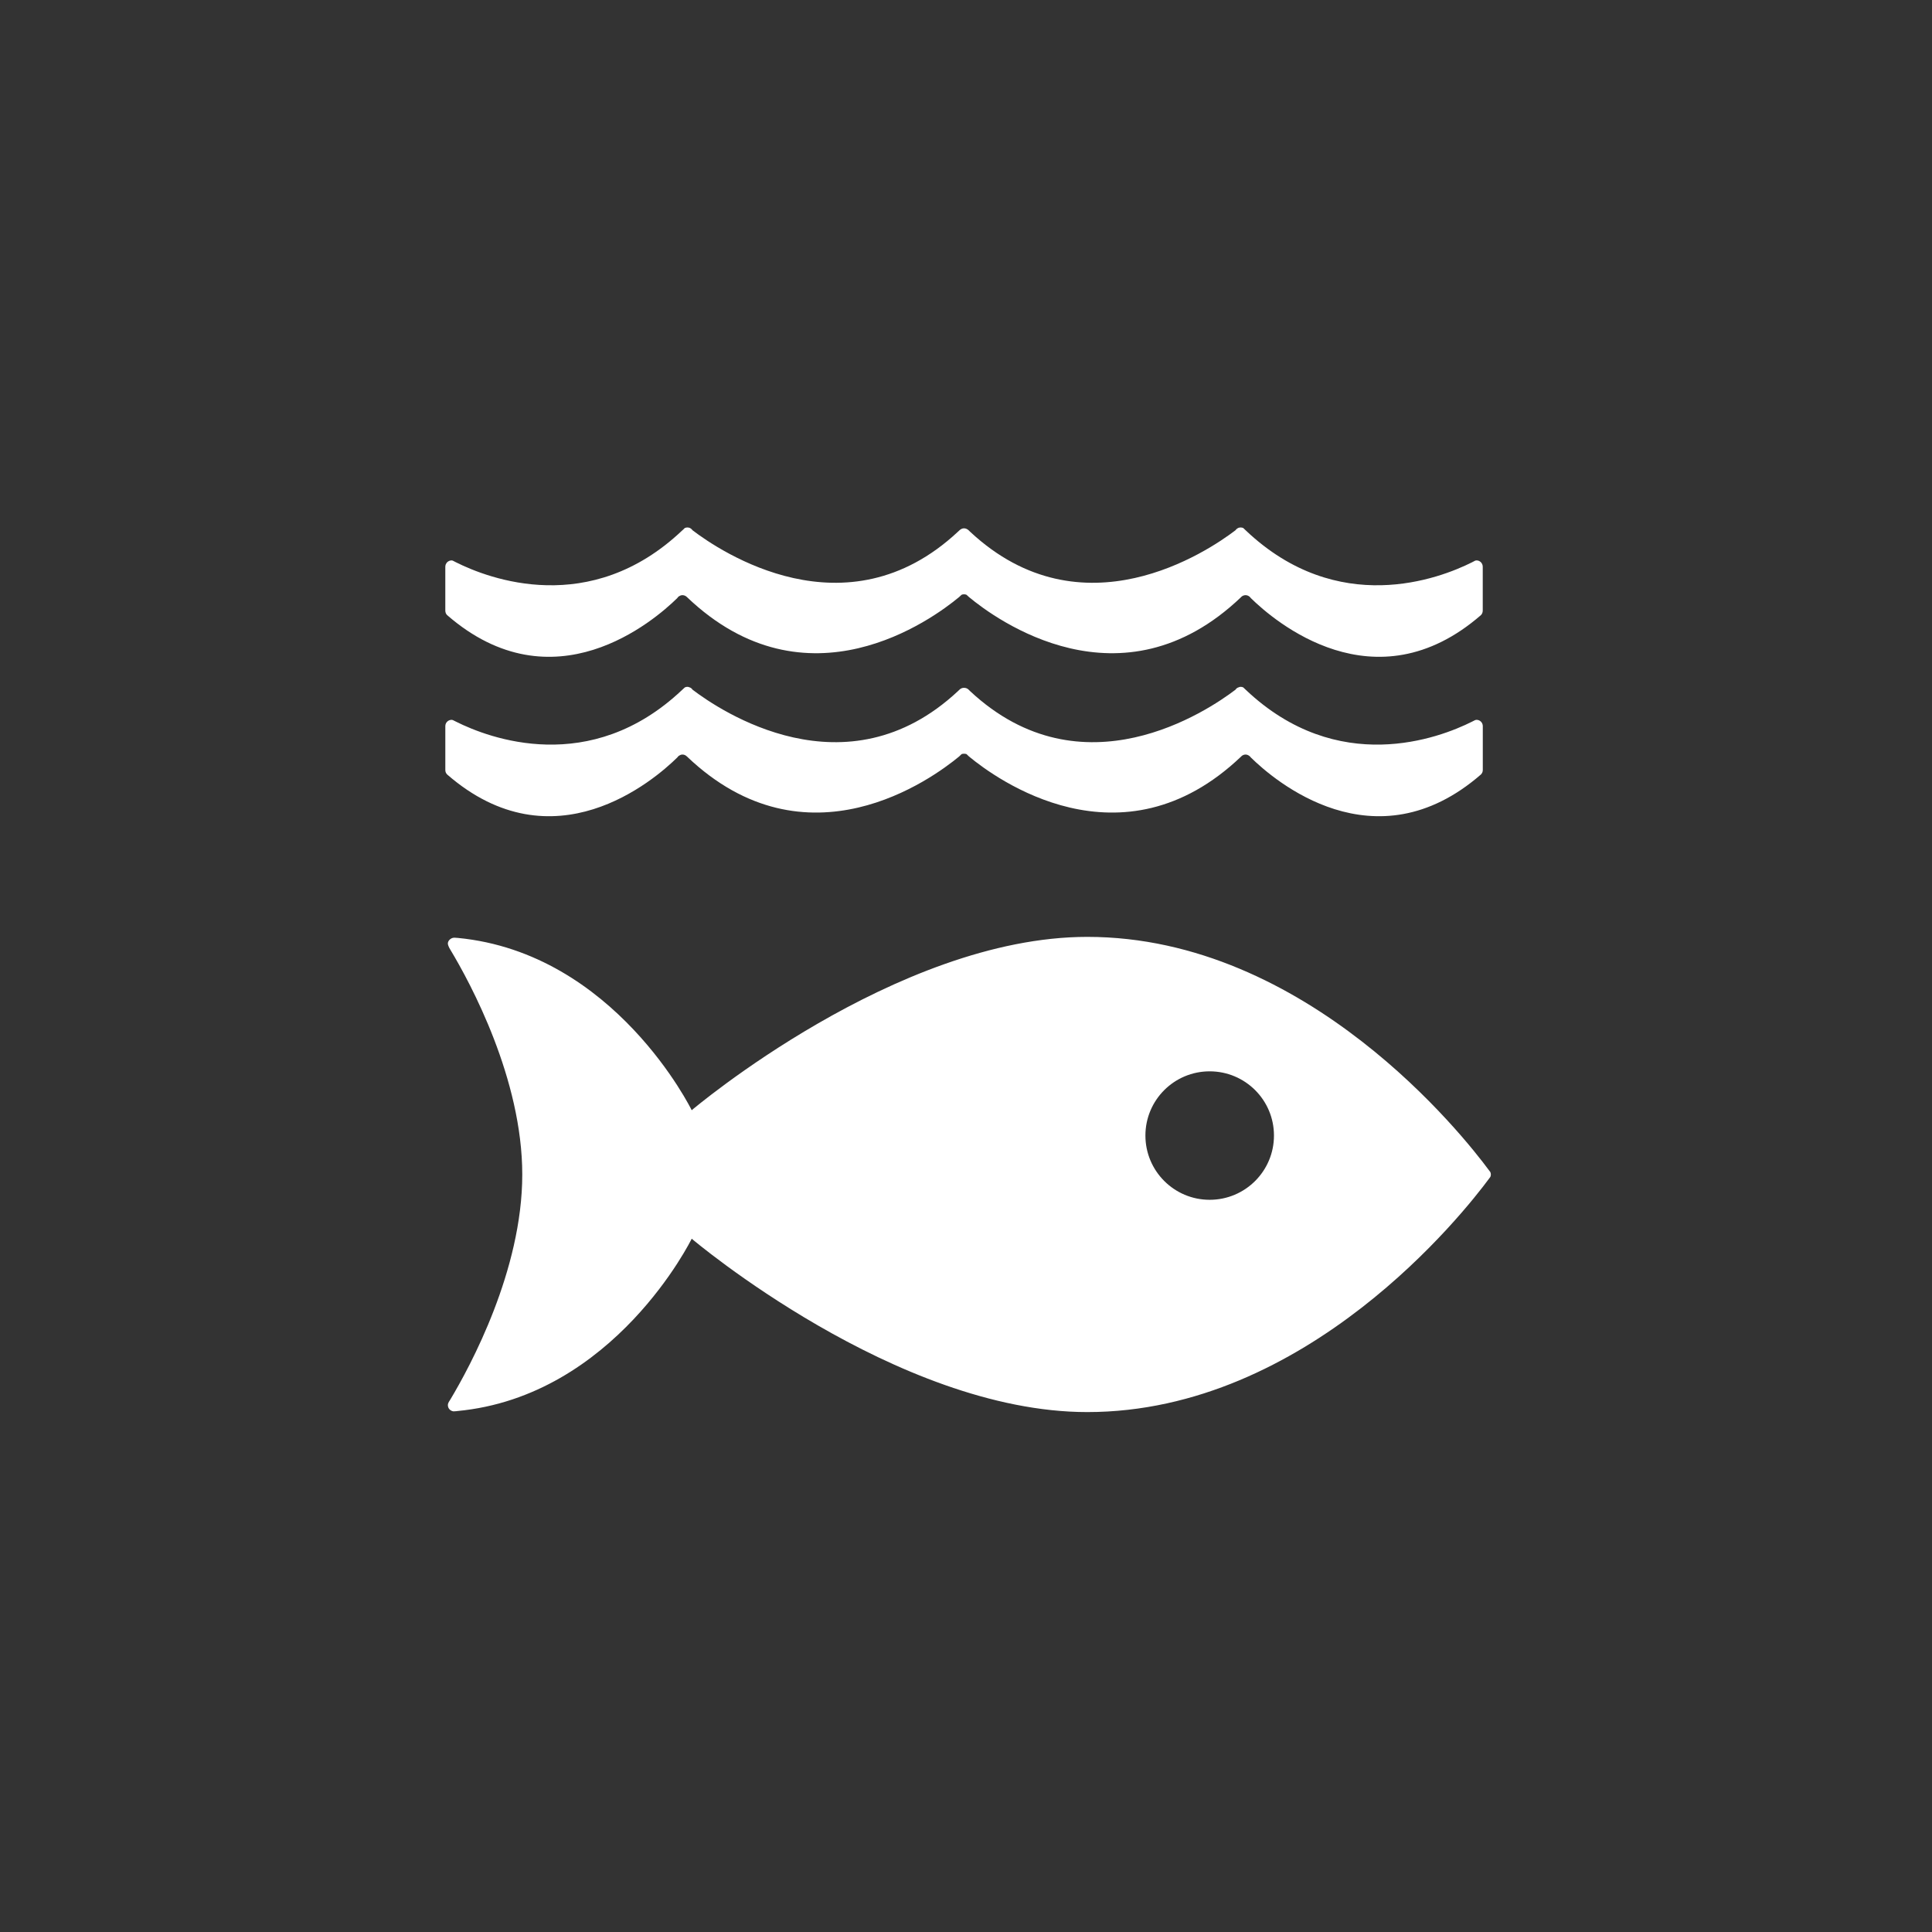
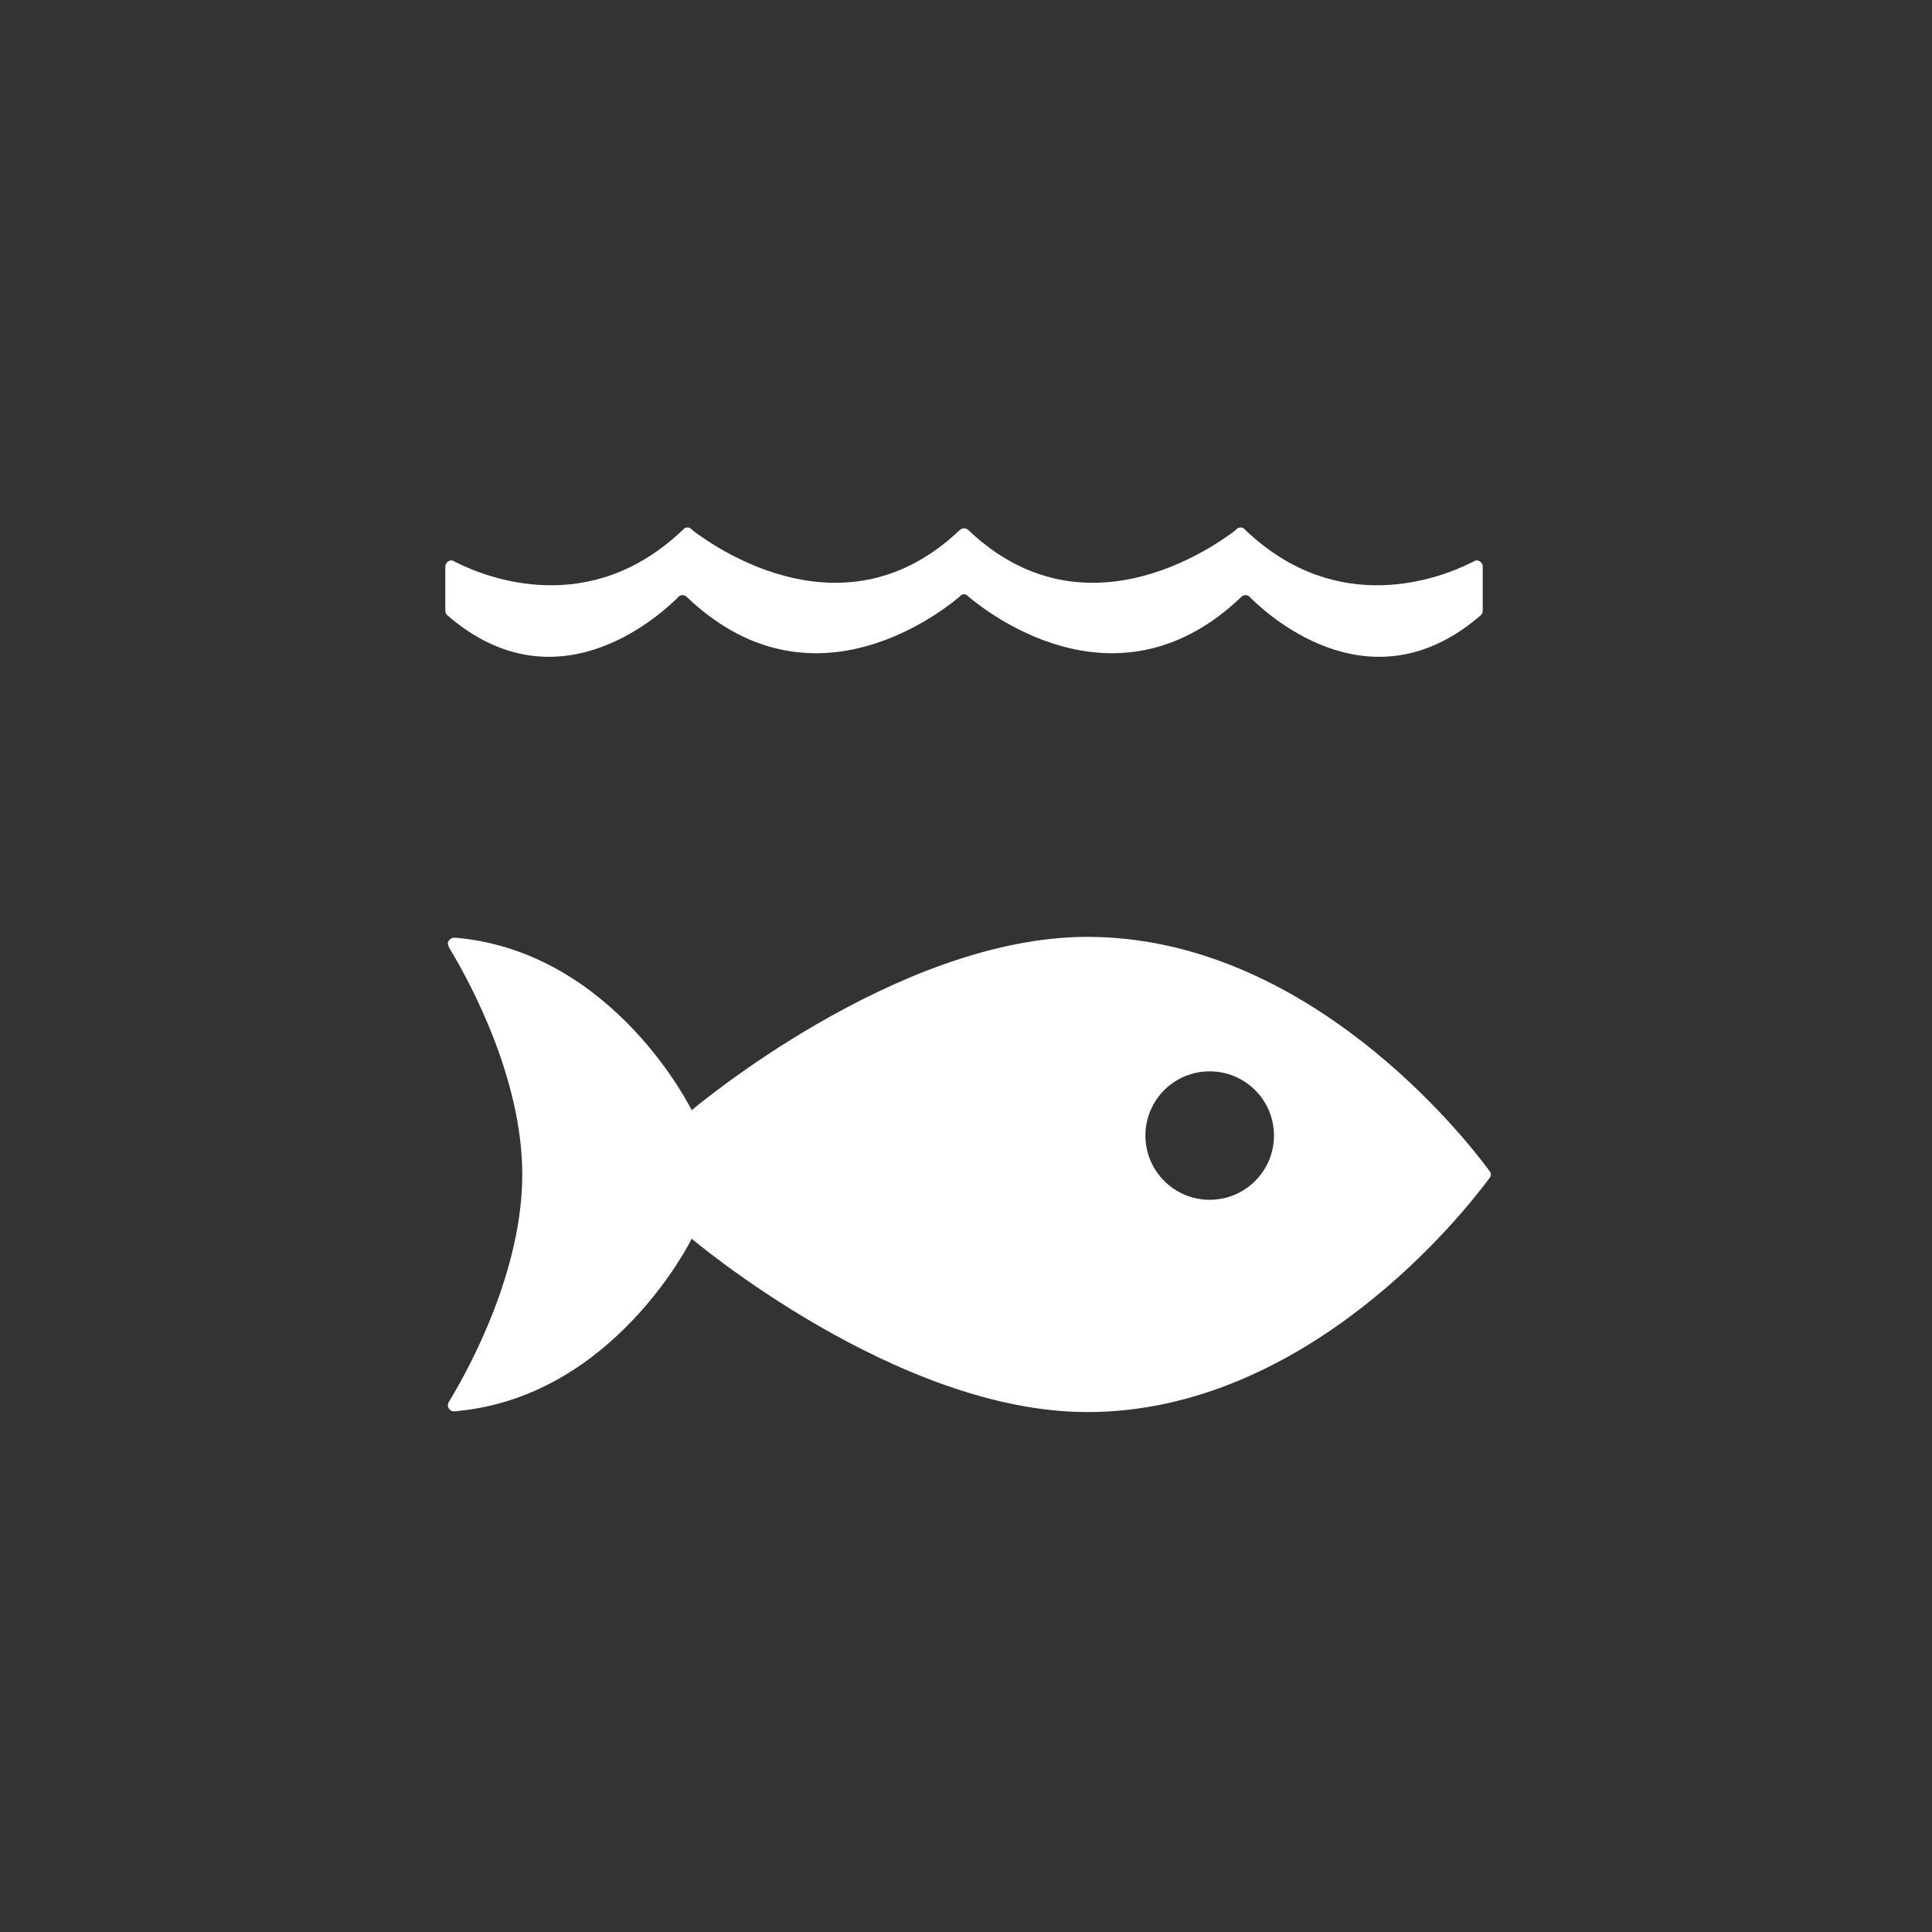
<svg xmlns="http://www.w3.org/2000/svg" width="161" height="161" viewBox="0 0 161 161" fill="none">
  <rect x="0" y="0" width="161" height="161" fill="#333333" stroke="none" />
  <path fill-rule="evenodd" clip-rule="evenodd" d="M100.805 99.983C97.848 99.983 95.451 97.584 95.451 94.629C95.451 91.671 97.848 89.278 100.805 89.278C103.769 89.278 106.164 91.671 106.164 94.629C106.164 97.584 103.769 99.983 100.805 99.983M124.055 97.488C122.03 94.752 108.948 78.073 90.607 78.073C74.68 78.073 57.642 92.518 57.642 92.518C57.642 92.518 51.242 79.419 38.15 78.16C38.073 78.16 37.991 78.143 37.904 78.143H37.823C37.549 78.158 37.293 78.423 37.323 78.661C37.36 78.89 37.528 79.14 37.528 79.14C39.215 81.942 43.522 89.913 43.522 97.876C43.522 105.864 39.19 113.856 37.518 116.644L37.405 116.822C37.356 116.906 37.323 116.99 37.323 117.098C37.323 117.375 37.537 117.589 37.806 117.614L37.948 117.602C37.992 117.602 38.038 117.602 38.085 117.589C51.218 116.366 57.642 103.226 57.642 103.226C57.642 103.226 74.68 117.673 90.607 117.673C108.948 117.673 122.03 100.994 124.055 98.264C124.111 98.189 124.156 98.125 124.196 98.076C124.219 98.011 124.239 97.952 124.239 97.876C124.239 97.803 124.219 97.731 124.196 97.675C124.156 97.62 124.111 97.556 124.055 97.488" fill="white" />
  <path fill-rule="evenodd" clip-rule="evenodd" d="M37.736 46.723C37.696 46.714 37.669 46.701 37.635 46.701C37.345 46.701 37.109 46.937 37.109 47.232V50.883C37.109 51.035 37.167 51.17 37.262 51.261C46.116 58.953 54.499 51.745 56.439 49.841C56.479 49.783 56.52 49.727 56.578 49.692C56.665 49.637 56.759 49.597 56.868 49.597C57.005 49.597 57.133 49.65 57.224 49.738C57.231 49.748 57.242 49.756 57.25 49.761C67.251 59.305 77.737 51.575 79.919 49.761L80.133 49.564C80.195 49.536 80.261 49.525 80.333 49.525C80.407 49.525 80.481 49.536 80.541 49.564L80.757 49.761C82.937 51.575 93.424 59.305 103.424 49.761C103.425 49.756 103.438 49.748 103.443 49.738C103.537 49.65 103.66 49.597 103.799 49.597C103.907 49.597 104.007 49.637 104.089 49.692C104.149 49.727 104.191 49.783 104.236 49.841C106.174 51.745 114.549 58.953 123.41 51.261C123.502 51.17 123.562 51.035 123.562 50.883V47.232C123.562 46.937 123.333 46.701 123.043 46.701C123.005 46.701 122.969 46.714 122.929 46.723C122.847 46.77 122.762 46.814 122.664 46.861C119.941 48.225 111.496 51.469 103.83 44.216C103.757 44.149 103.682 44.081 103.607 44.003C103.537 43.974 103.469 43.955 103.383 43.955C103.33 43.955 103.272 43.971 103.225 43.98C103.111 44.026 103.02 44.098 102.959 44.187C100.674 45.929 90.187 53.028 80.848 44.316L80.712 44.183C80.614 44.097 80.481 44.026 80.333 44.026C80.195 44.026 80.058 44.097 79.967 44.183L79.822 44.316C70.488 53.028 59.99 45.929 57.709 44.187C57.649 44.098 57.561 44.026 57.449 43.98C57.395 43.971 57.341 43.955 57.282 43.955C57.208 43.955 57.133 43.974 57.062 44.003C56.994 44.081 56.913 44.149 56.838 44.216C49.173 51.469 40.73 48.225 38.006 46.861C37.91 46.814 37.819 46.77 37.736 46.723" fill="white" />
-   <path fill-rule="evenodd" clip-rule="evenodd" d="M56.44 63.123C56.482 63.062 56.521 63.019 56.58 62.977C56.666 62.923 56.761 62.879 56.869 62.879C57.005 62.879 57.135 62.934 57.227 63.026C57.232 63.035 57.243 63.041 57.251 63.047C67.249 72.579 77.738 64.853 79.92 63.047L80.134 62.843C80.196 62.819 80.262 62.81 80.333 62.81C80.409 62.81 80.481 62.819 80.544 62.843L80.757 63.047C82.938 64.853 93.423 72.579 103.425 63.047C103.427 63.041 103.436 63.035 103.444 63.026C103.538 62.934 103.66 62.879 103.798 62.879C103.909 62.879 104.008 62.923 104.088 62.977C104.151 63.019 104.192 63.062 104.237 63.123C106.174 65.029 114.548 72.24 123.411 64.54C123.503 64.445 123.566 64.322 123.566 64.169V60.51C123.566 60.218 123.332 59.986 123.044 59.986C123.005 59.986 122.97 60.001 122.93 60.008C122.848 60.047 122.762 60.093 122.665 60.141C119.944 61.505 111.495 64.743 103.831 57.498C103.759 57.431 103.684 57.362 103.609 57.288C103.538 57.248 103.47 57.236 103.384 57.236C103.331 57.236 103.274 57.248 103.226 57.276C103.111 57.304 103.021 57.377 102.96 57.472C100.676 59.212 90.188 66.312 80.848 57.6L80.711 57.464C80.615 57.37 80.481 57.318 80.333 57.318C80.196 57.318 80.059 57.37 79.967 57.464L79.823 57.6C70.489 66.312 59.991 59.212 57.71 57.472C57.65 57.377 57.561 57.304 57.451 57.276C57.397 57.248 57.34 57.236 57.283 57.236C57.208 57.236 57.135 57.248 57.065 57.288C56.993 57.362 56.916 57.431 56.837 57.498C49.172 64.743 40.731 61.505 38.006 60.141C37.911 60.093 37.821 60.047 37.738 60.008C37.697 60.001 37.67 59.986 37.637 59.986C37.346 59.986 37.11 60.218 37.11 60.51V64.169C37.11 64.322 37.168 64.445 37.262 64.54C46.117 72.24 54.501 65.029 56.44 63.123" fill="white" />
</svg>